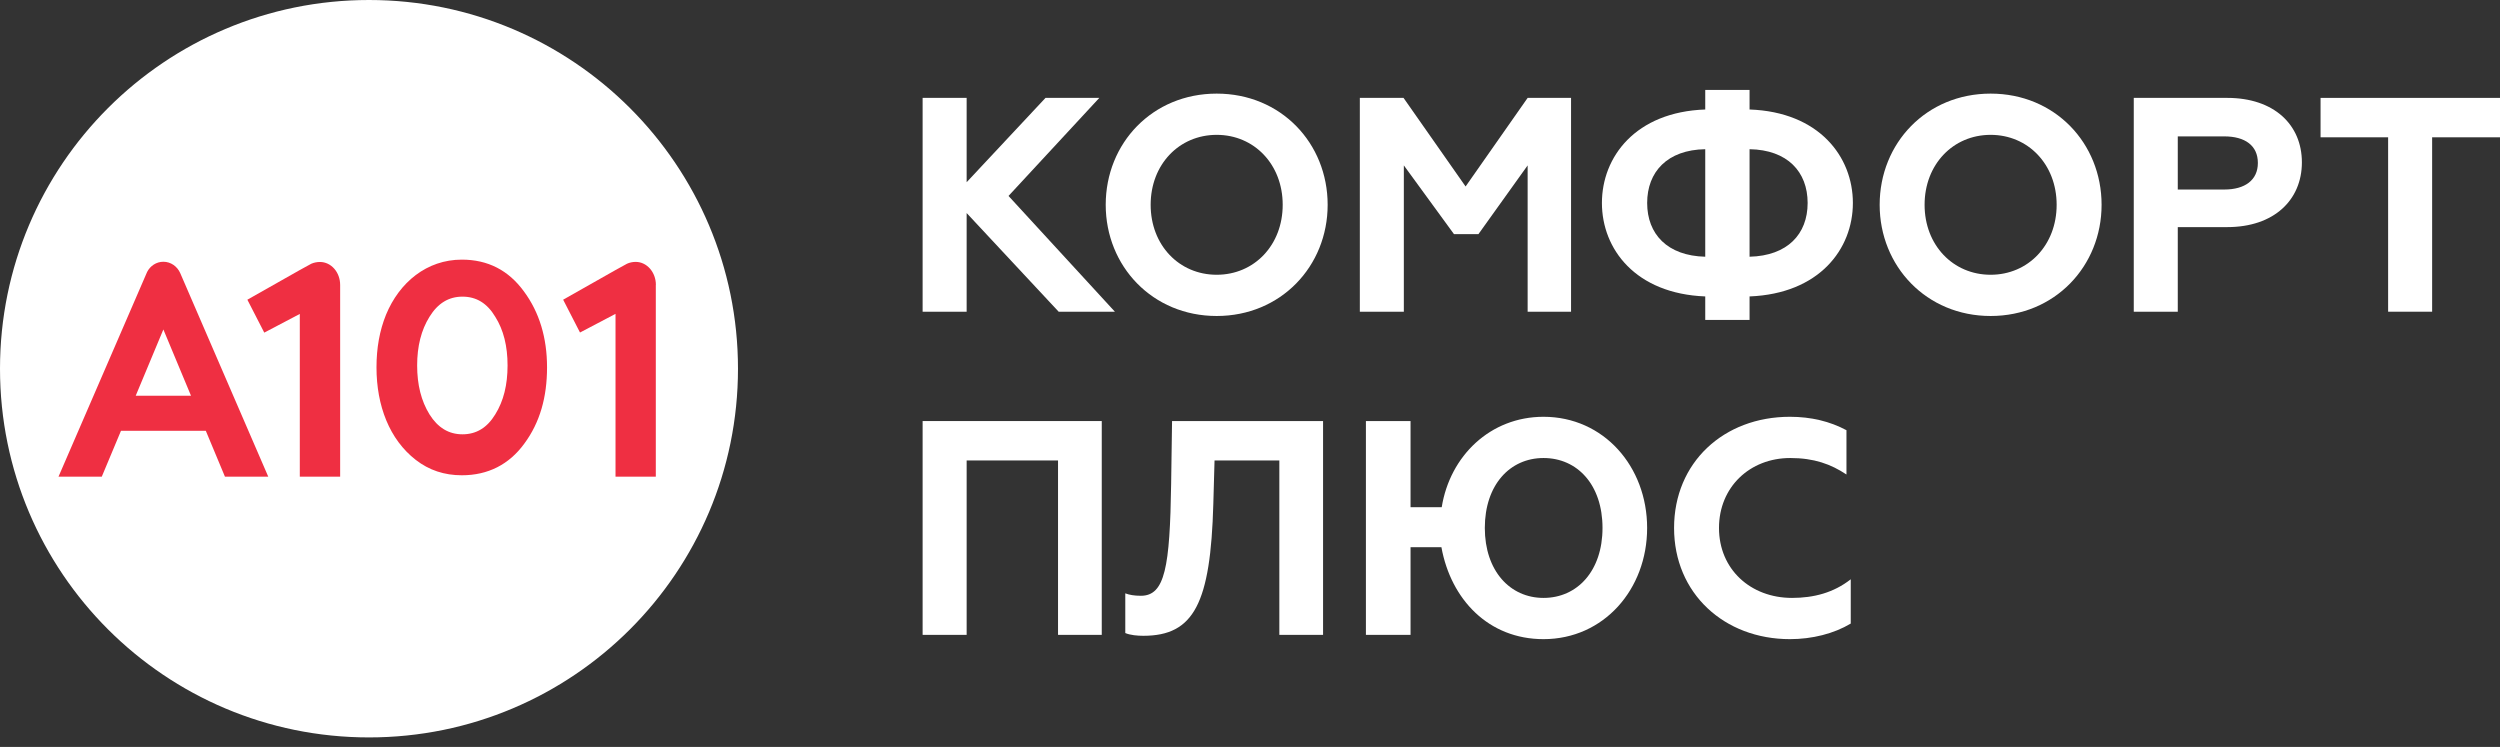
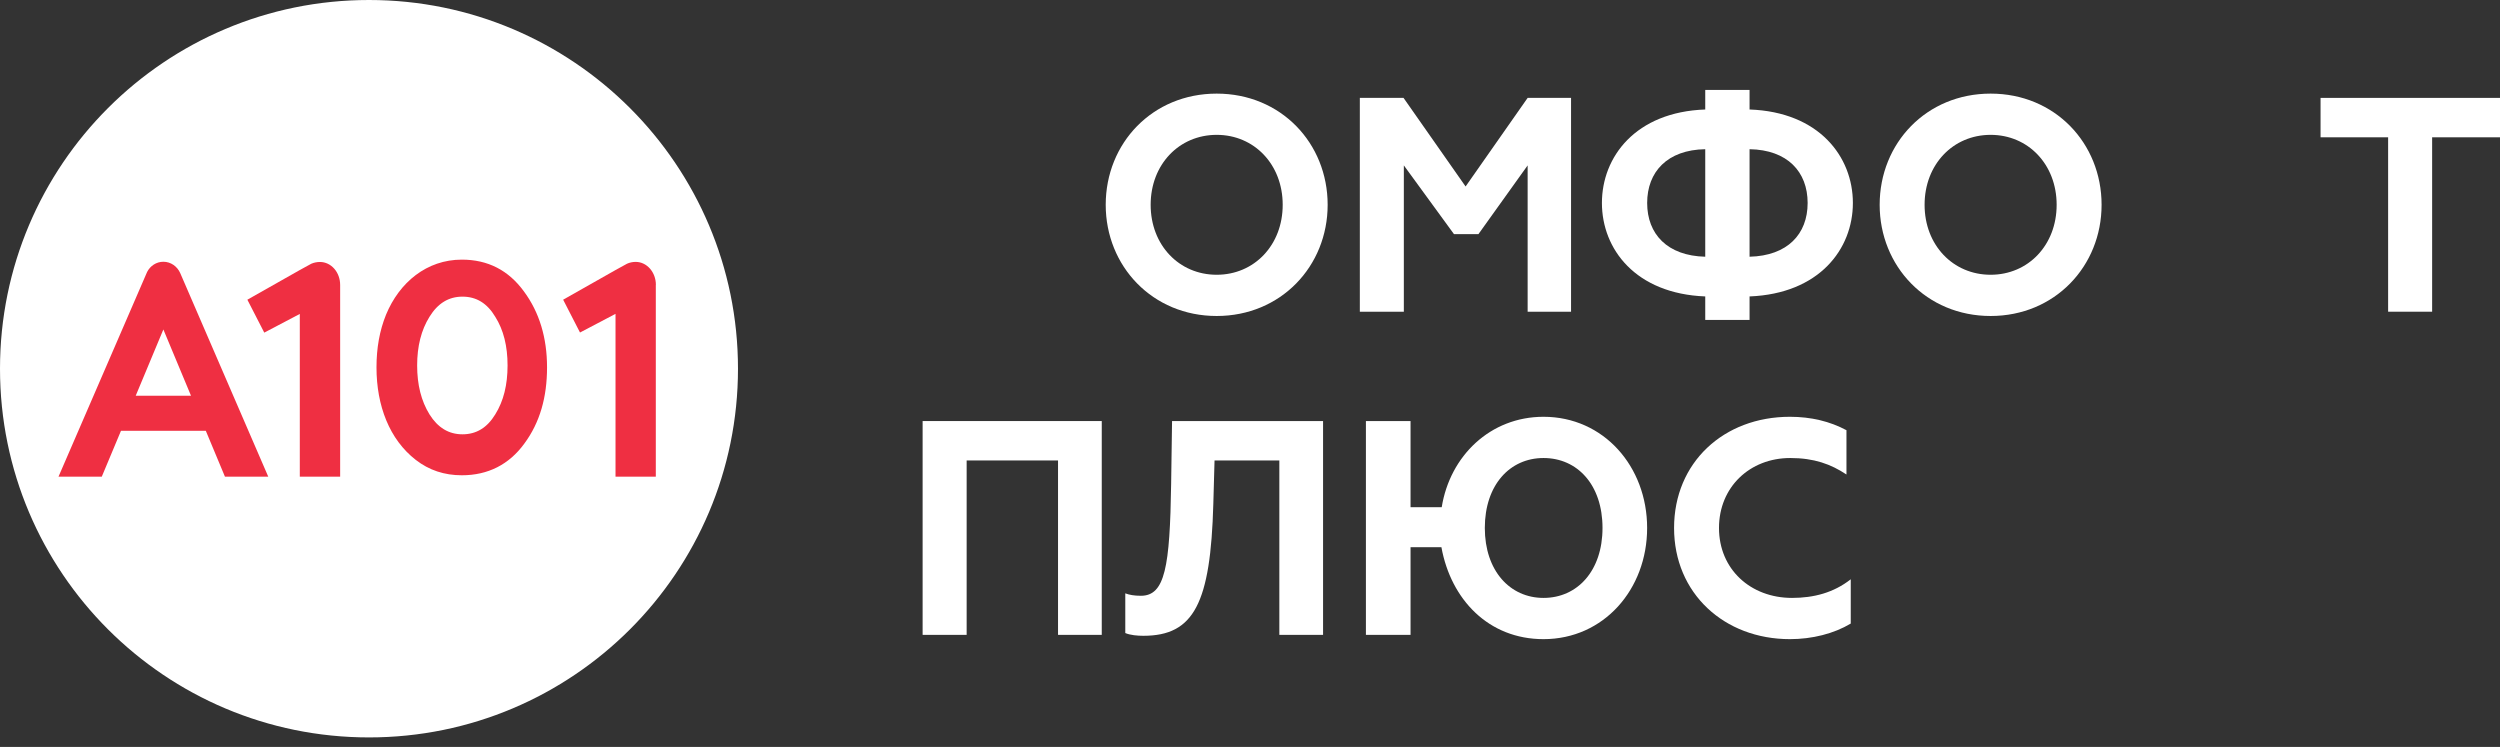
<svg xmlns="http://www.w3.org/2000/svg" width="164" height="49" viewBox="0 0 164 49" fill="none">
  <rect x="0" y="0" width="164" height="49" fill="#333333" stroke="none" />
-   <path d="M60.524 6.422H63.412V11.953L68.585 6.422H72.115L66.159 12.854L73.137 20.448H69.448L63.412 13.976V20.448H60.524V6.422Z" fill="white" />
  <path d="M84.145 13.435C84.145 10.79 82.281 8.846 79.815 8.846C77.348 8.846 75.483 10.79 75.483 13.435C75.483 16.08 77.348 18.024 79.815 18.024C82.281 18.024 84.145 16.08 84.145 13.435ZM72.535 13.435C72.535 9.388 75.603 6.141 79.815 6.141C84.025 6.141 87.094 9.388 87.094 13.435C87.094 17.462 84.025 20.729 79.815 20.729C75.603 20.729 72.535 17.462 72.535 13.435Z" fill="white" />
  <path d="M89.205 6.422H92.072L96.143 12.233L100.213 6.422H103.061V20.448H100.213V10.85L96.985 15.359H95.381L92.092 10.85V20.448H89.205V6.422Z" fill="white" />
  <path d="M118.581 13.315C118.581 11.271 117.258 9.828 114.771 9.788V16.841C117.258 16.781 118.581 15.358 118.581 13.315ZM111.864 9.788C109.377 9.828 108.054 11.271 108.054 13.315C108.054 15.358 109.377 16.781 111.864 16.841V9.788ZM111.864 19.446C107.292 19.266 105.086 16.34 105.086 13.315C105.086 10.289 107.292 7.344 111.864 7.183V5.901H114.771V7.183C119.343 7.344 121.549 10.289 121.549 13.315C121.549 16.34 119.343 19.266 114.771 19.446V20.989H111.864V19.446Z" fill="white" />
  <path d="M134.916 13.435C134.916 10.79 133.051 8.846 130.585 8.846C128.118 8.846 126.253 10.79 126.253 13.435C126.253 16.08 128.118 18.024 130.585 18.024C133.051 18.024 134.916 16.08 134.916 13.435ZM123.306 13.435C123.306 9.388 126.374 6.141 130.585 6.141C134.796 6.141 137.864 9.388 137.864 13.435C137.864 17.462 134.796 20.729 130.585 20.729C126.374 20.729 123.306 17.462 123.306 13.435Z" fill="white" />
-   <path d="M145.911 12.433C147.274 12.433 148.116 11.812 148.116 10.69C148.116 9.548 147.274 8.947 145.911 8.947H142.862V12.433H145.911ZM139.975 6.422H146.111C149.179 6.422 151.004 8.185 151.004 10.65C151.004 13.115 149.179 14.898 146.111 14.898H142.862V20.448H139.975V6.422Z" fill="white" />
  <path d="M164 6.422V9.007H159.548V20.448H156.661V9.007H152.229V6.422H164Z" fill="white" />
  <path d="M60.524 27.621H72.275V41.647H69.407V30.206H63.412V41.647H60.524V27.621Z" fill="white" />
  <path d="M73.819 38.923C74.079 39.023 74.4 39.083 74.841 39.083C76.426 39.083 76.746 37.199 76.827 31.729L76.887 27.621H86.793V41.648H83.925V30.206H79.674L79.594 33.051C79.414 39.564 78.331 41.708 75.002 41.708C74.621 41.708 74.14 41.667 73.819 41.528V38.923Z" fill="white" />
  <path d="M105.125 34.634C105.125 31.809 103.481 30.046 101.254 30.046C99.049 30.046 97.404 31.809 97.404 34.634C97.404 37.44 99.049 39.223 101.254 39.223C103.481 39.223 105.125 37.44 105.125 34.634ZM108.052 34.634C108.052 38.662 105.205 41.928 101.254 41.928C97.645 41.928 95.179 39.323 94.557 35.897H92.532V41.648H89.604V27.621H92.532V33.272H94.577C95.118 29.905 97.766 27.341 101.254 27.341C105.205 27.341 108.052 30.607 108.052 34.634Z" fill="white" />
  <path d="M109.819 34.634C109.819 30.347 113.067 27.341 117.419 27.341C118.802 27.341 120.045 27.641 121.128 28.222V31.128C120.106 30.447 119.003 30.046 117.439 30.046C114.792 30.046 112.766 31.949 112.766 34.634C112.766 37.34 114.832 39.223 117.559 39.223C118.983 39.223 120.286 38.882 121.409 38.001V40.906C120.306 41.567 118.882 41.928 117.419 41.928C113.107 41.928 109.819 38.923 109.819 34.634Z" fill="white" />
  <path d="M48.412 24.188C48.412 37.546 37.574 48.375 24.206 48.375C10.837 48.375 0 37.546 0 24.188C0 10.829 10.837 1.16299e-05 24.206 1.16299e-05C37.574 1.16299e-05 48.412 10.829 48.412 24.188Z" fill="white" />
  <path d="M20.986 17.185C20.79 17.185 20.596 17.226 20.423 17.3L19.662 17.717L16.227 19.661L17.336 21.82L19.667 20.594V31.271H22.314V18.694C22.314 17.859 21.725 17.185 20.986 17.185Z" fill="#EF2F42" />
  <path d="M41.702 17.18C41.502 17.18 41.302 17.222 41.133 17.3L40.375 17.717L36.943 19.66L38.048 21.813L40.378 20.589V31.271H43.021V18.686C43.021 18.651 43.026 18.724 43.026 18.686C43.026 17.859 42.436 17.18 41.702 17.18Z" fill="#EF2F42" />
  <path d="M32.487 27.187C31.958 28.056 31.249 28.491 30.339 28.491C29.437 28.491 28.723 28.056 28.177 27.187C27.633 26.307 27.365 25.241 27.365 23.973C27.365 22.715 27.633 21.646 28.177 20.778C28.723 19.893 29.437 19.46 30.339 19.46C31.249 19.46 31.958 19.893 32.487 20.778C33.037 21.646 33.296 22.715 33.296 23.973C33.296 25.241 33.037 26.307 32.487 27.187ZM30.298 17.032C27.994 17.032 26.197 18.526 25.323 20.646C24.897 21.697 24.698 22.84 24.698 24.102C24.698 26.613 25.549 28.831 27.275 30.169C28.146 30.846 29.15 31.178 30.298 31.178C32.008 31.178 33.399 30.473 34.398 29.097C35.421 27.714 35.886 26.049 35.886 24.102C35.886 22.16 35.386 20.489 34.364 19.109C33.359 17.734 32.008 17.032 30.298 17.032Z" fill="#EF2F42" />
  <path d="M8.904 25.958L10.717 21.613L12.529 25.958H8.904ZM10.717 17.171C10.256 17.171 9.852 17.443 9.65 17.842L3.837 31.271H6.676L7.936 28.261H13.501L14.757 31.271H17.598L11.826 17.922C11.633 17.479 11.208 17.171 10.717 17.171Z" fill="#EF2F42" />
</svg>